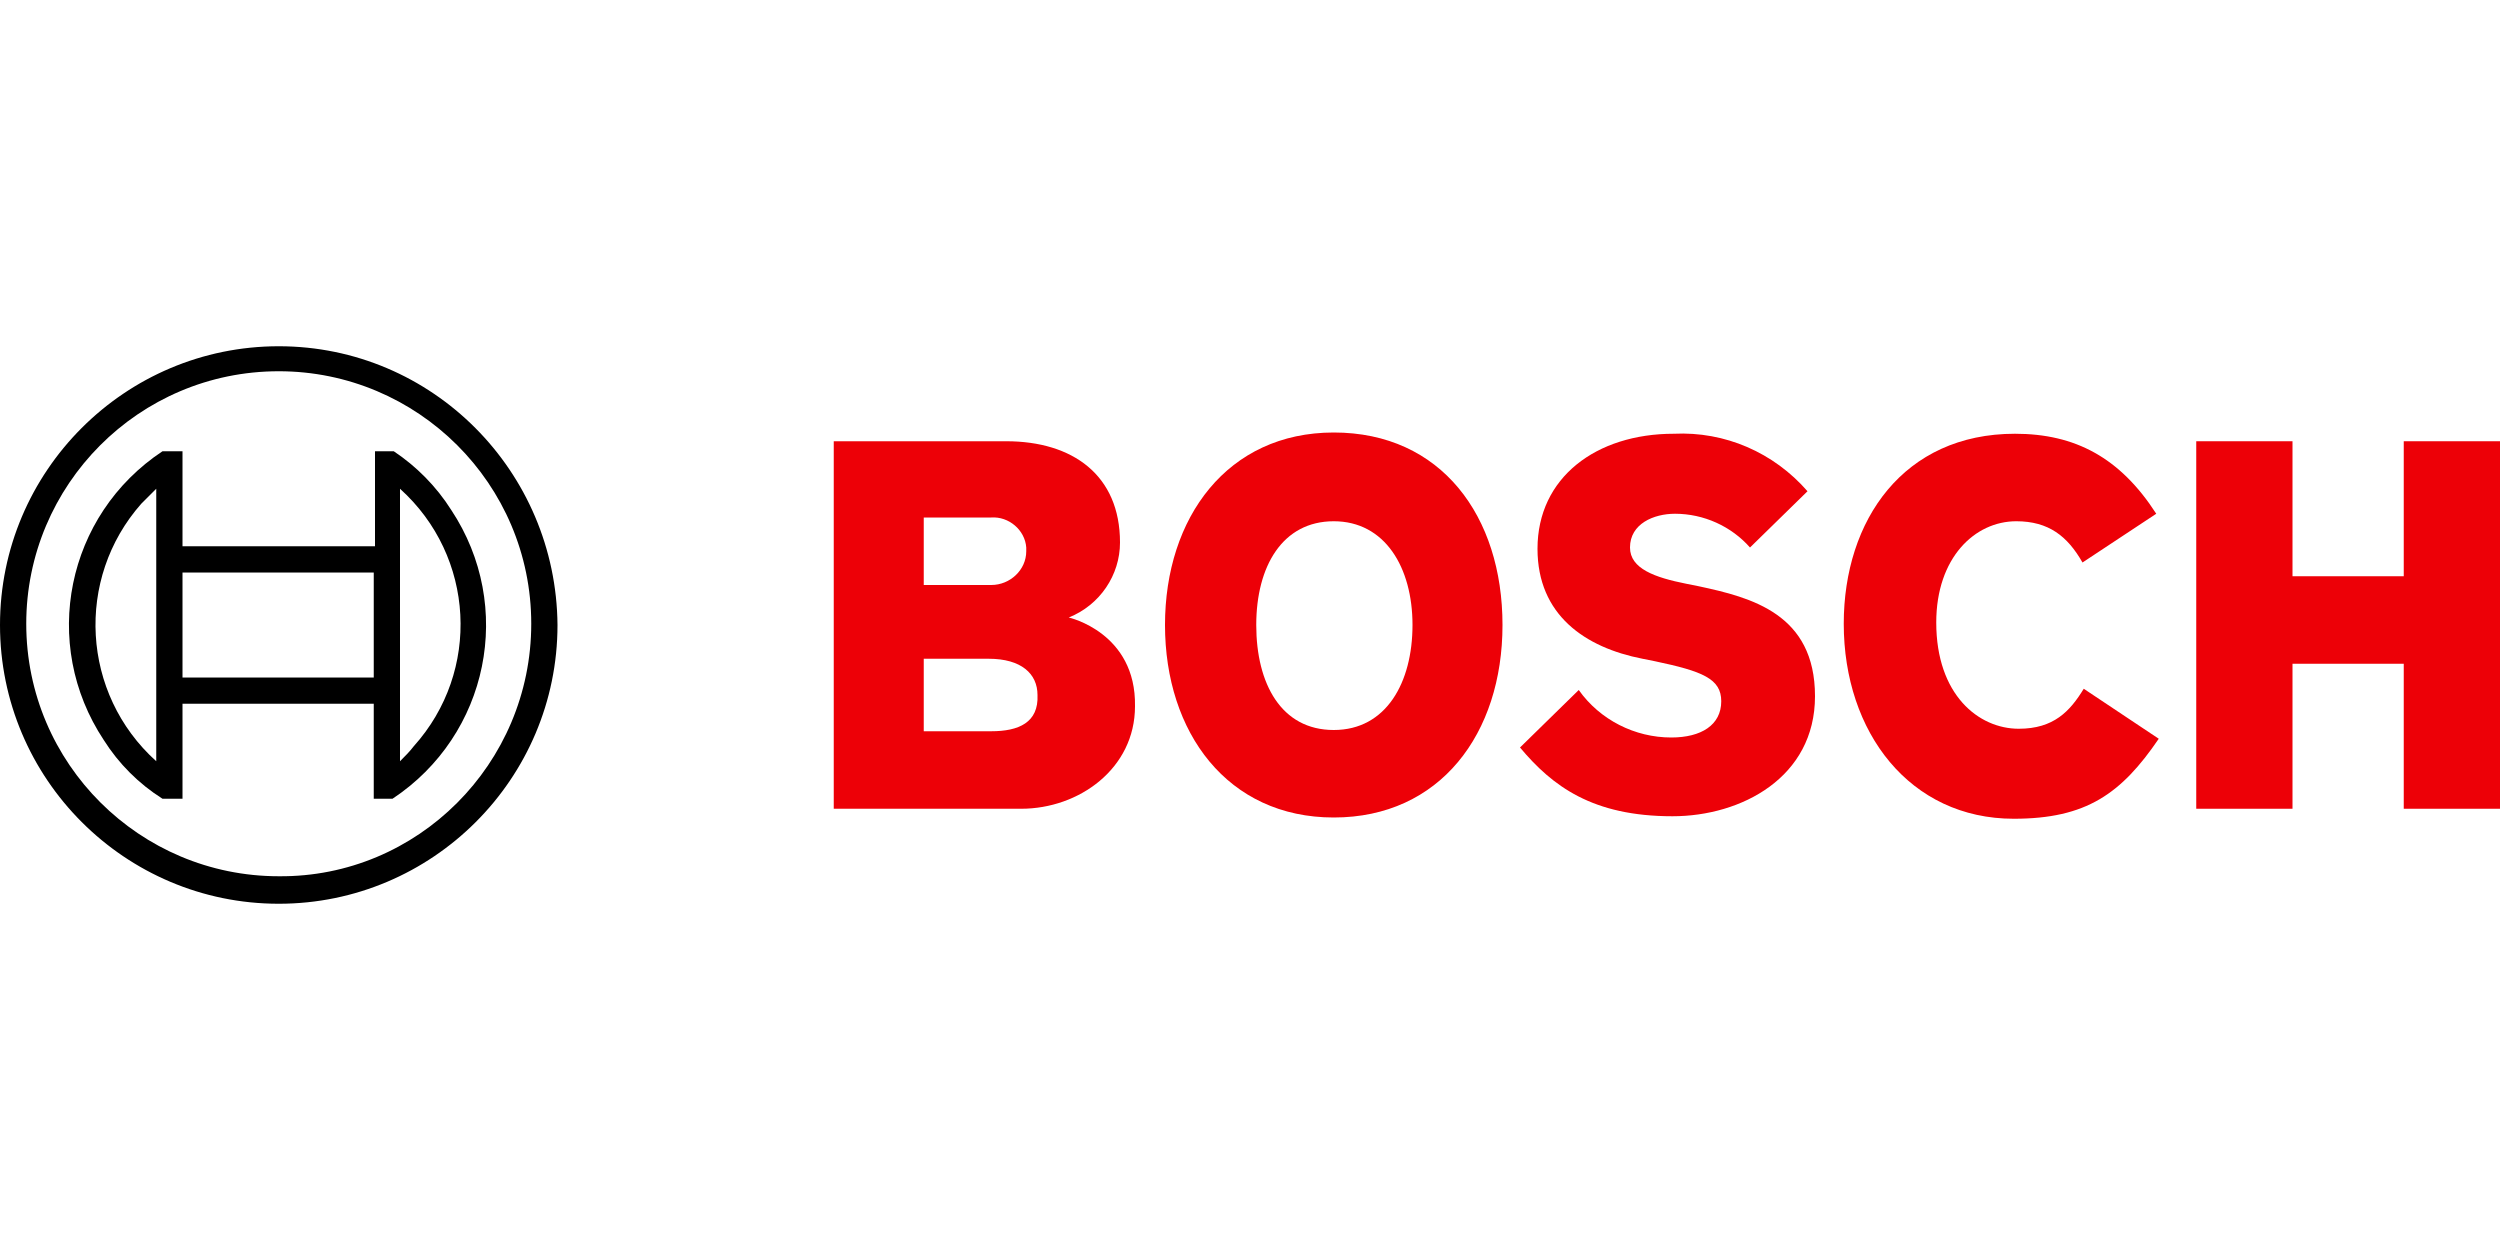
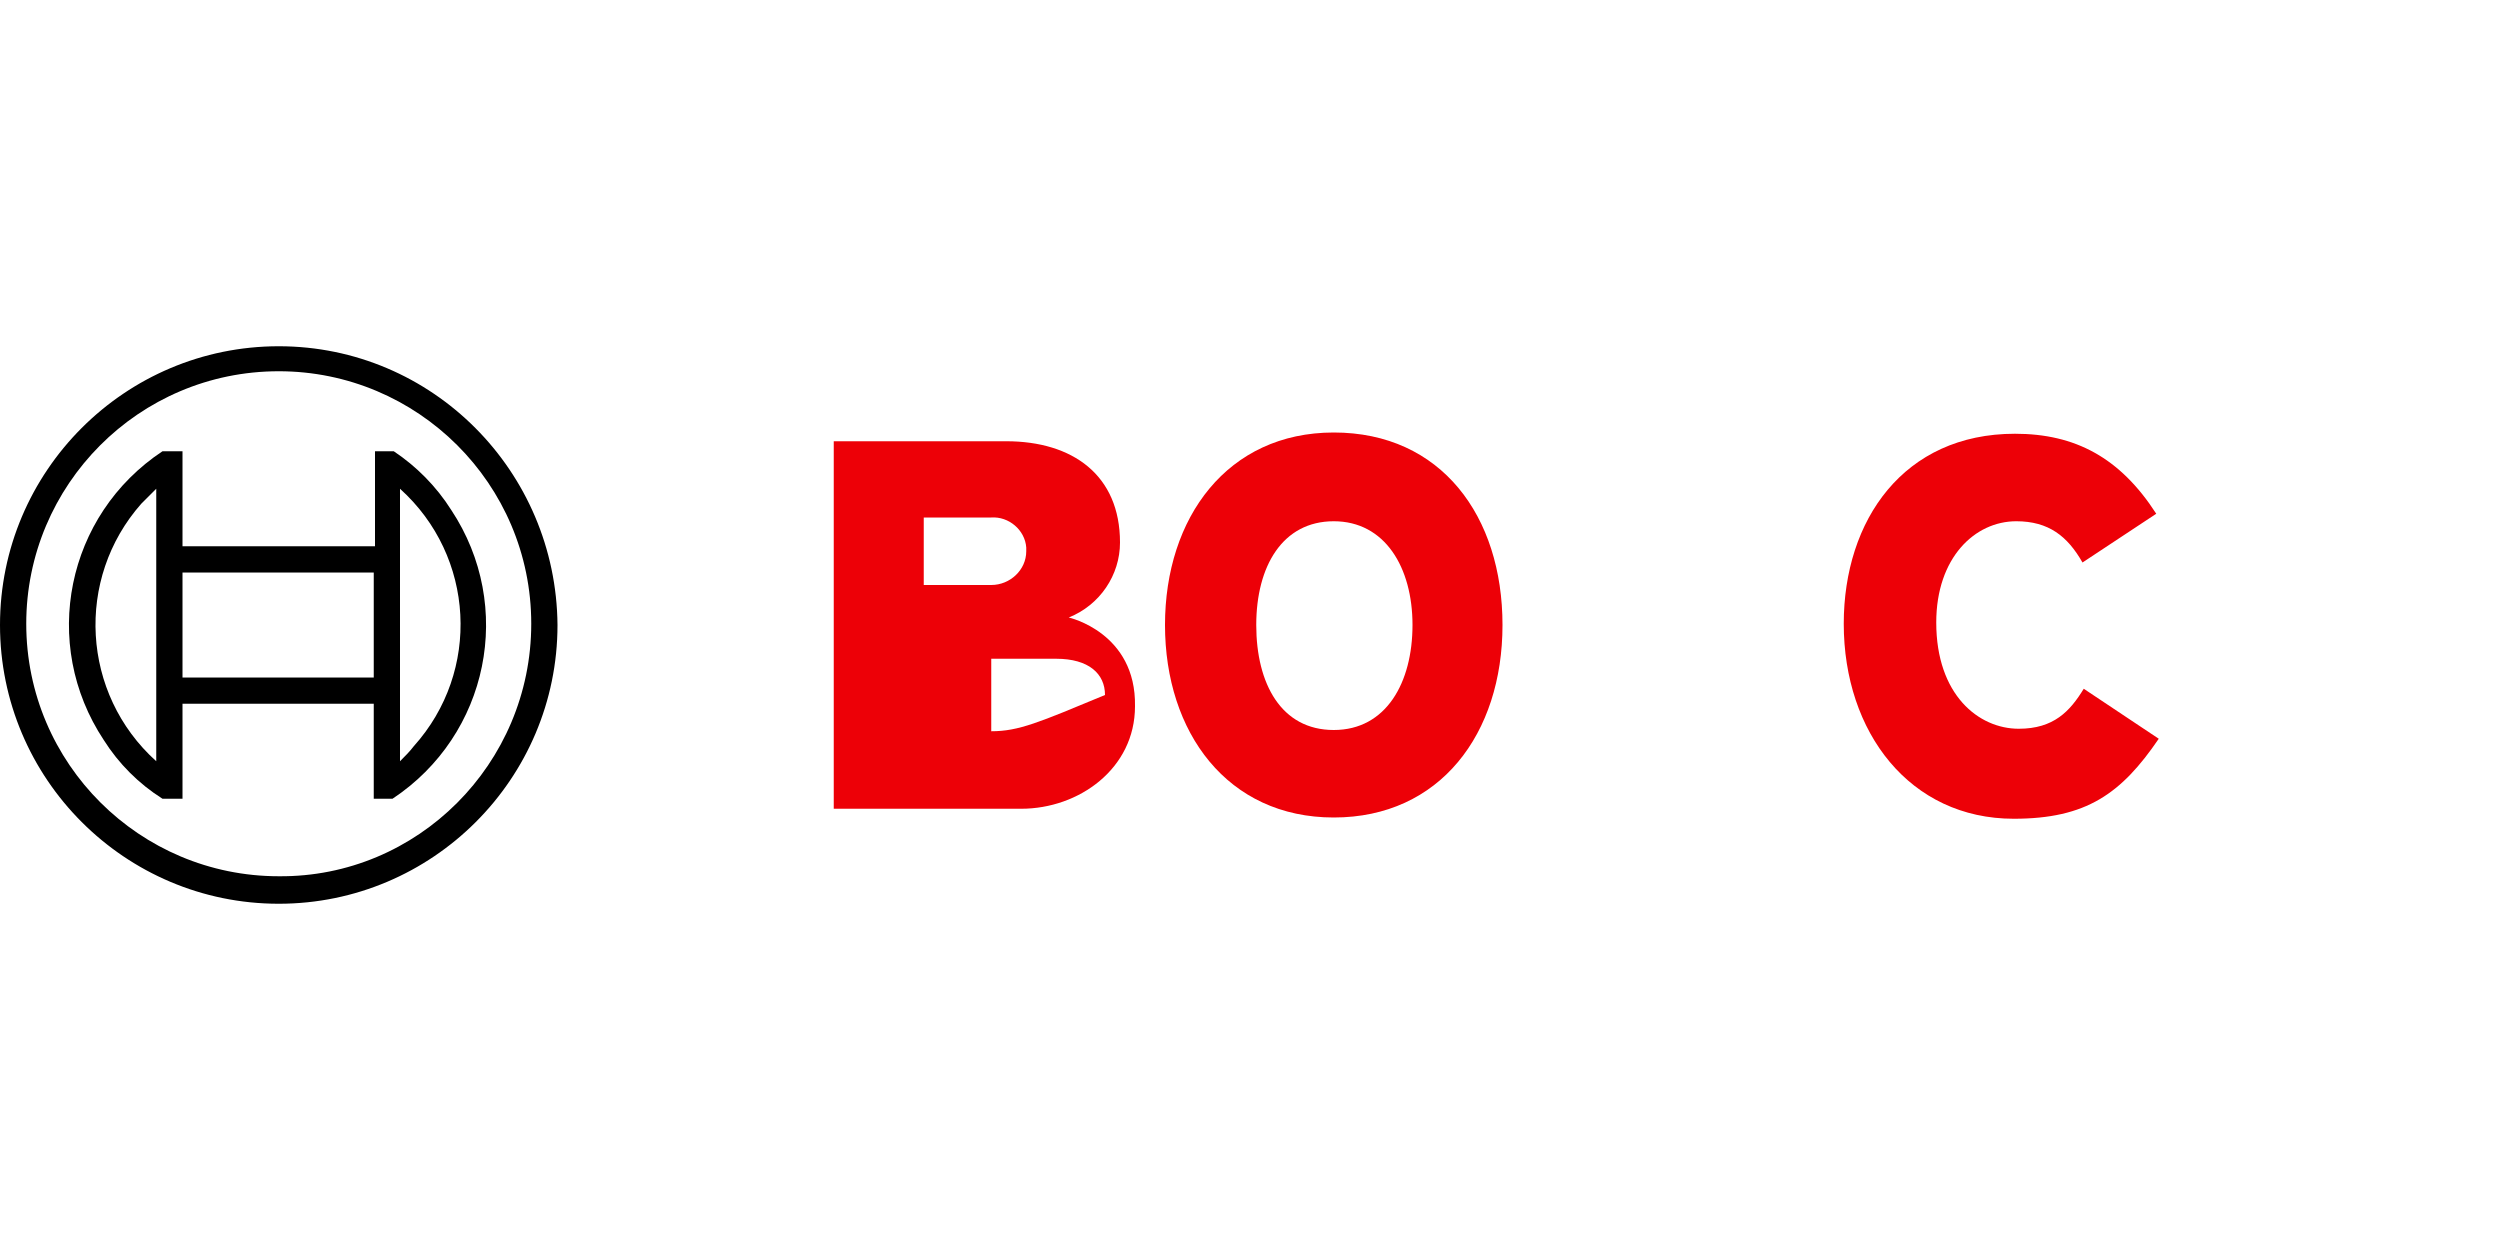
<svg xmlns="http://www.w3.org/2000/svg" version="1.1" id="Layer_1" x="0px" y="0px" viewBox="0 0 200 100" style="enable-background:new 0 0 200 100;" xml:space="preserve">
  <style type="text/css">
	.st0{fill:#ED0007;}
</style>
  <g>
-     <path class="st0" d="M85.5,49.4c2.5-1,4.1-3.4,4.1-6c0-5.4-3.8-8.1-9.1-8.1H66.7v29.4h15c4.6,0,9.1-3.2,9.1-8.2   C90.9,50.6,85.5,49.4,85.5,49.4z M73.9,41.4h5.4c1.4-0.1,2.7,1,2.8,2.4l0,0c0,0.1,0,0.2,0,0.3c0,1.5-1.3,2.7-2.8,2.7h-5.4   L73.9,41.4z M79.3,58.5h-5.4v-5.8h5.2c2.6,0,3.9,1.2,3.9,2.9C83.1,57.8,81.5,58.5,79.3,58.5L79.3,58.5z" />
+     <path class="st0" d="M85.5,49.4c2.5-1,4.1-3.4,4.1-6c0-5.4-3.8-8.1-9.1-8.1H66.7v29.4h15c4.6,0,9.1-3.2,9.1-8.2   C90.9,50.6,85.5,49.4,85.5,49.4z M73.9,41.4h5.4c1.4-0.1,2.7,1,2.8,2.4l0,0c0,0.1,0,0.2,0,0.3c0,1.5-1.3,2.7-2.8,2.7h-5.4   L73.9,41.4z M79.3,58.5v-5.8h5.2c2.6,0,3.9,1.2,3.9,2.9C83.1,57.8,81.5,58.5,79.3,58.5L79.3,58.5z" />
    <path class="st0" d="M106.7,34.6c-8.5,0-13.5,6.8-13.5,15.4s5,15.4,13.5,15.4s13.5-6.7,13.5-15.4S115.3,34.6,106.7,34.6z    M106.7,58.4c-4.2,0-6.2-3.7-6.2-8.4s2.1-8.3,6.2-8.3s6.3,3.7,6.3,8.3S110.9,58.4,106.7,58.4L106.7,58.4z" />
-     <path class="st0" d="M135.9,46.9l-1-0.2c-2.5-0.5-4.5-1.2-4.5-2.9c0-1.9,1.9-2.7,3.6-2.7c2.3,0,4.5,1,6,2.7l4.6-4.5   c-2.7-3.1-6.6-4.8-10.7-4.6c-6.2,0-10.9,3.5-10.9,9.2c0,5.3,3.8,7.9,8.4,8.8l1,0.2c3.8,0.8,5.3,1.4,5.3,3.2c0,1.9-1.6,2.9-4,2.9   c-2.9,0-5.7-1.4-7.4-3.8l-4.7,4.6c2.6,3.1,5.8,5.5,12.2,5.5c5.5,0,11.4-3.1,11.4-9.6C145.2,49.1,140.1,47.8,135.9,46.9z" />
    <path class="st0" d="M161.5,58.3c-3.2,0-6.6-2.7-6.6-8.5c0-5.2,3.1-8.1,6.4-8.1c2.6,0,4.1,1.2,5.3,3.3l5.9-3.9   c-2.9-4.5-6.5-6.4-11.3-6.4c-8.9,0-13.7,6.9-13.7,15.2c0,8.7,5.3,15.6,13.6,15.6c5.8,0,8.6-2,11.6-6.4l-6-4   C165.6,56.9,164.3,58.3,161.5,58.3z" />
-     <polygon class="st0" points="192.3,35.3 192.3,46.1 183.4,46.1 183.4,35.3 175.7,35.3 175.7,64.7 183.4,64.7 183.4,53.1    192.3,53.1 192.3,64.7 200,64.7 200,35.3  " />
    <path d="M22.3,27.7C10,27.7,0,37.7,0,50s10,22.3,22.3,22.3c12.3,0,22.3-10,22.3-22.3c0,0,0,0,0,0C44.5,37.7,34.6,27.7,22.3,27.7   C22.3,27.7,22.3,27.7,22.3,27.7L22.3,27.7z M22.3,70.1c-11.1,0-20.2-9-20.2-20.2c0-11.1,9-20.2,20.2-20.2c11.1,0,20.2,9,20.2,20.2   c0,0,0,0,0,0C42.5,61.1,33.4,70.2,22.3,70.1L22.3,70.1z" />
    <path d="M31.5,36.1h-1.5v7.6H14.6v-7.6h-1.6c-7.7,5.1-9.8,15.4-4.7,23.1c1.2,1.9,2.8,3.5,4.7,4.7h1.6v-7.6h15.3v7.6h1.5   c7.7-5.1,9.8-15.4,4.7-23.1C34.9,38.9,33.3,37.3,31.5,36.1L31.5,36.1z M12.5,60.9c-6-5.4-6.5-14.6-1.2-20.6l0,0   c0.4-0.4,0.8-0.8,1.2-1.2V60.9z M29.9,54.2H14.6v-8.4h15.3L29.9,54.2z M32,60.9v-4.6l0,0V43.7l0,0v-4.6c6,5.4,6.5,14.6,1.1,20.6   l0,0C32.8,60.1,32.4,60.5,32,60.9L32,60.9z" />
  </g>
</svg>